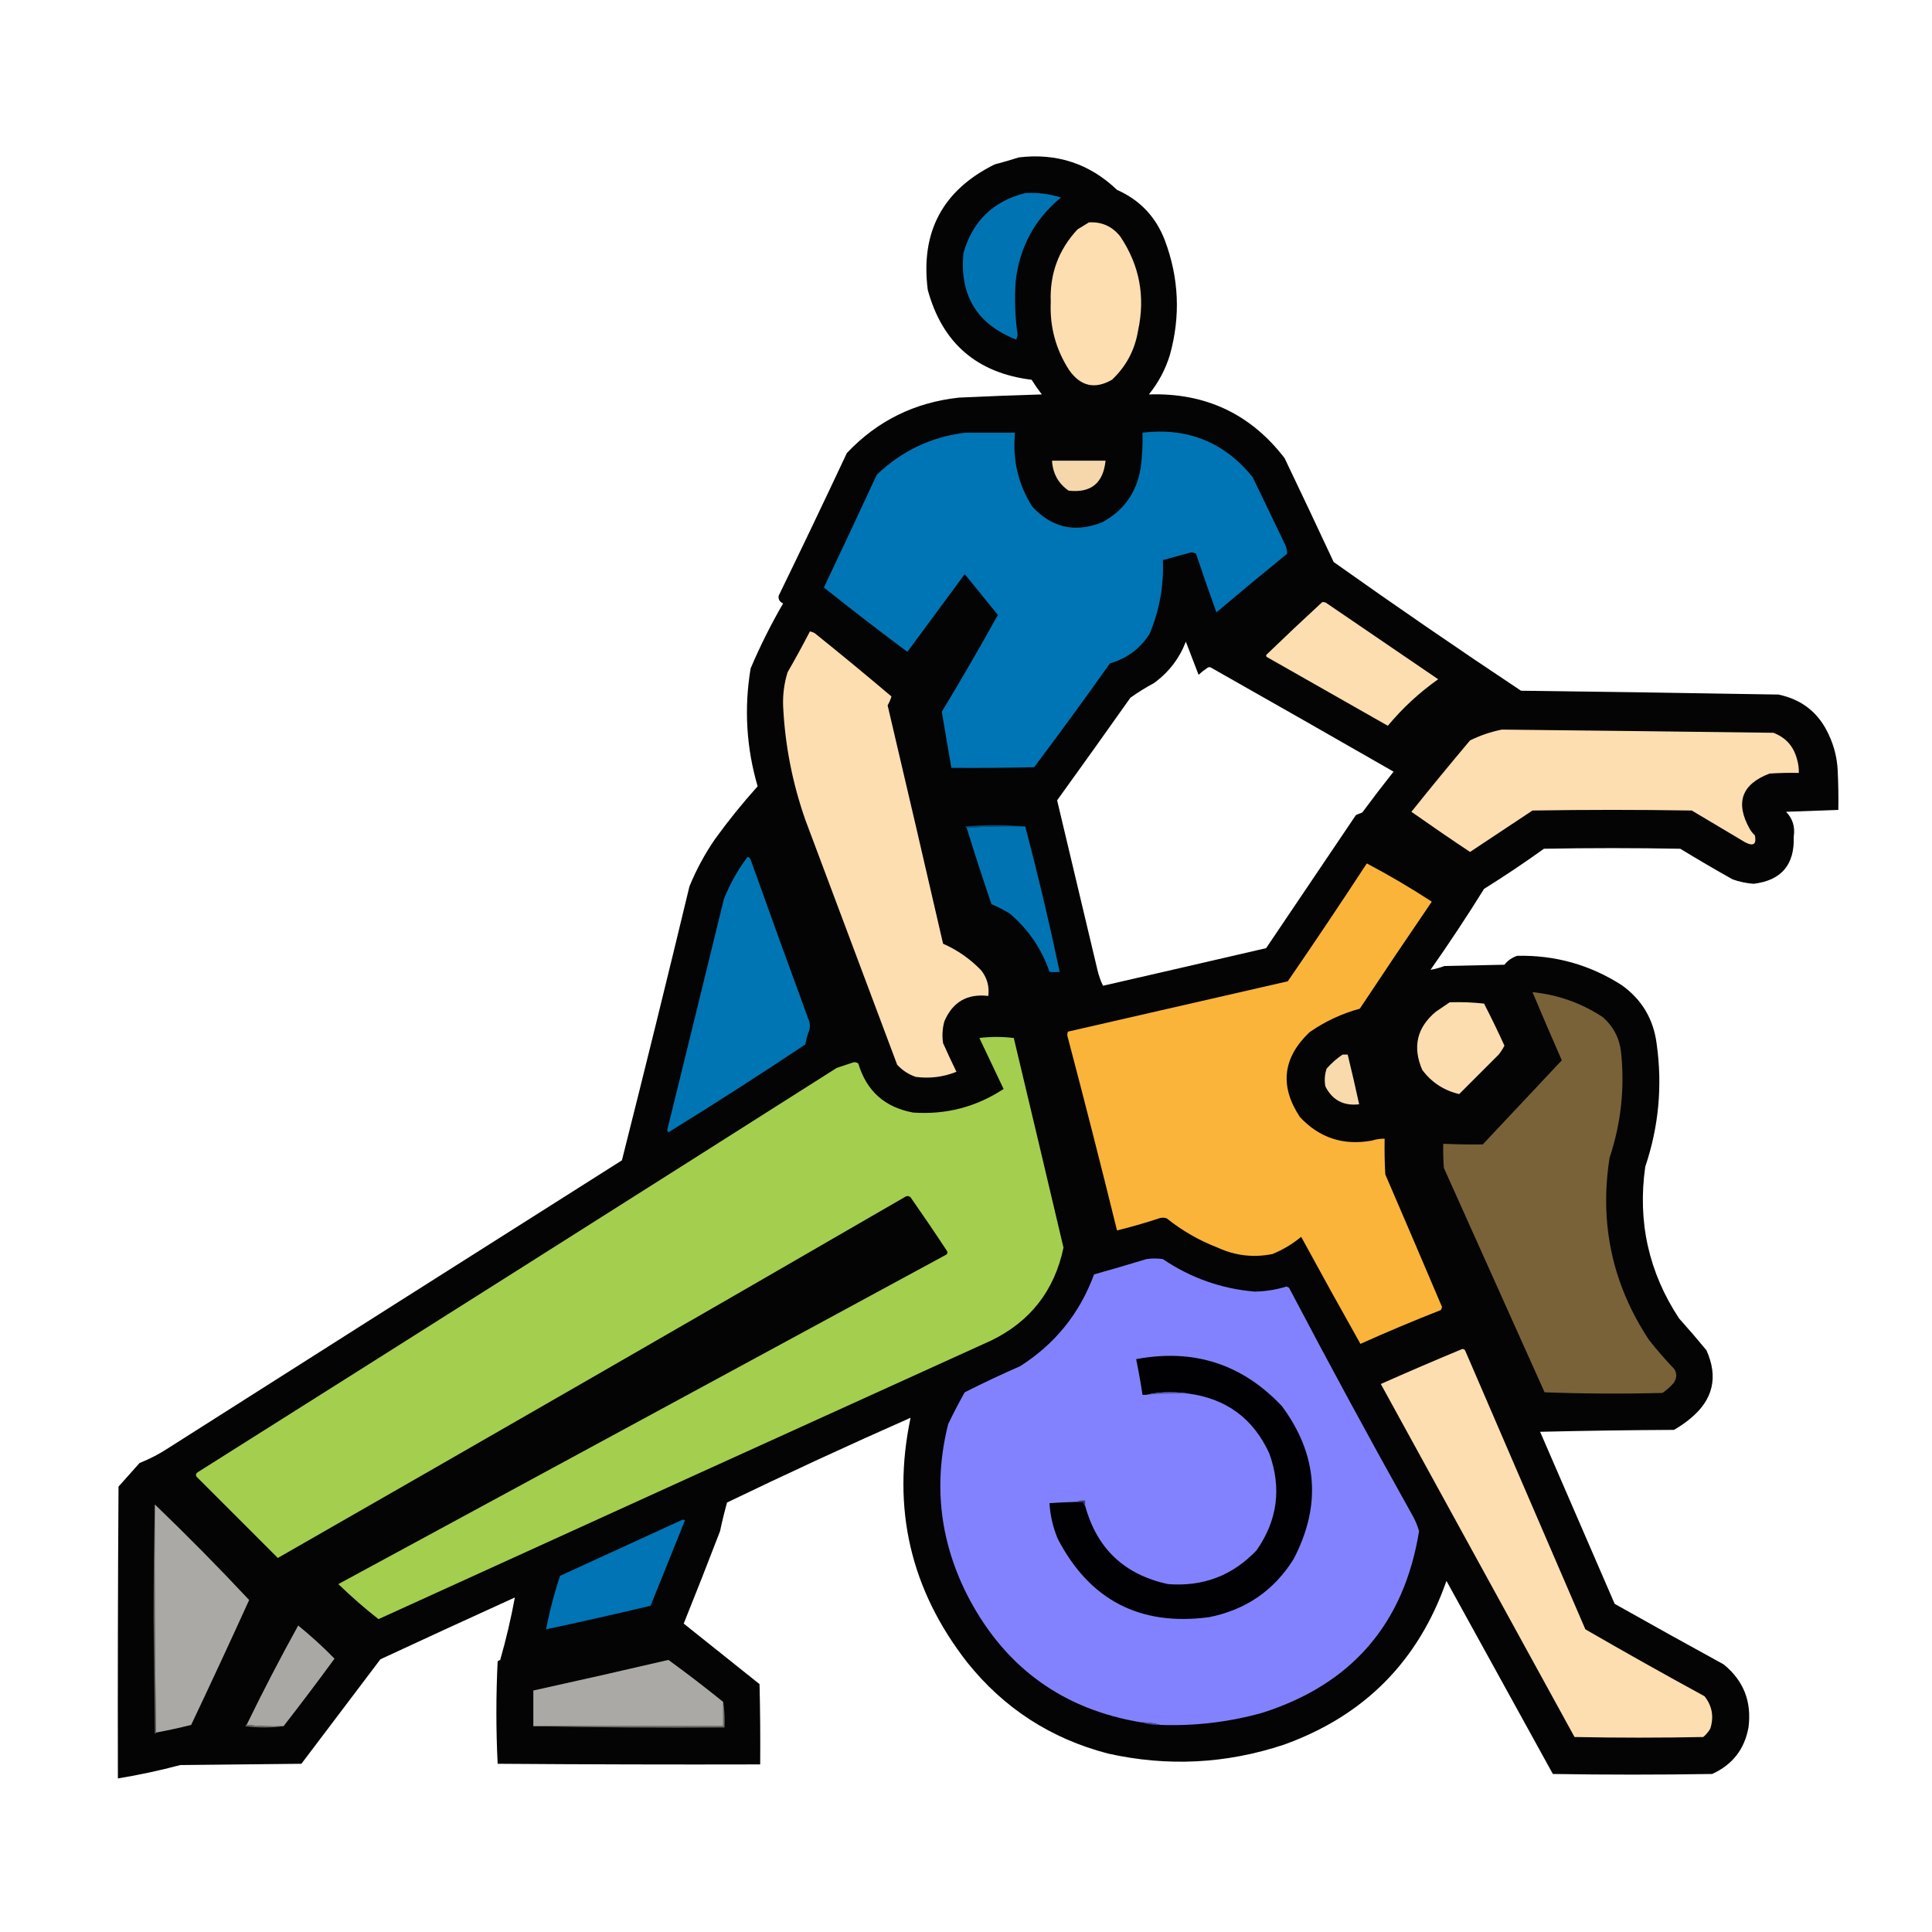
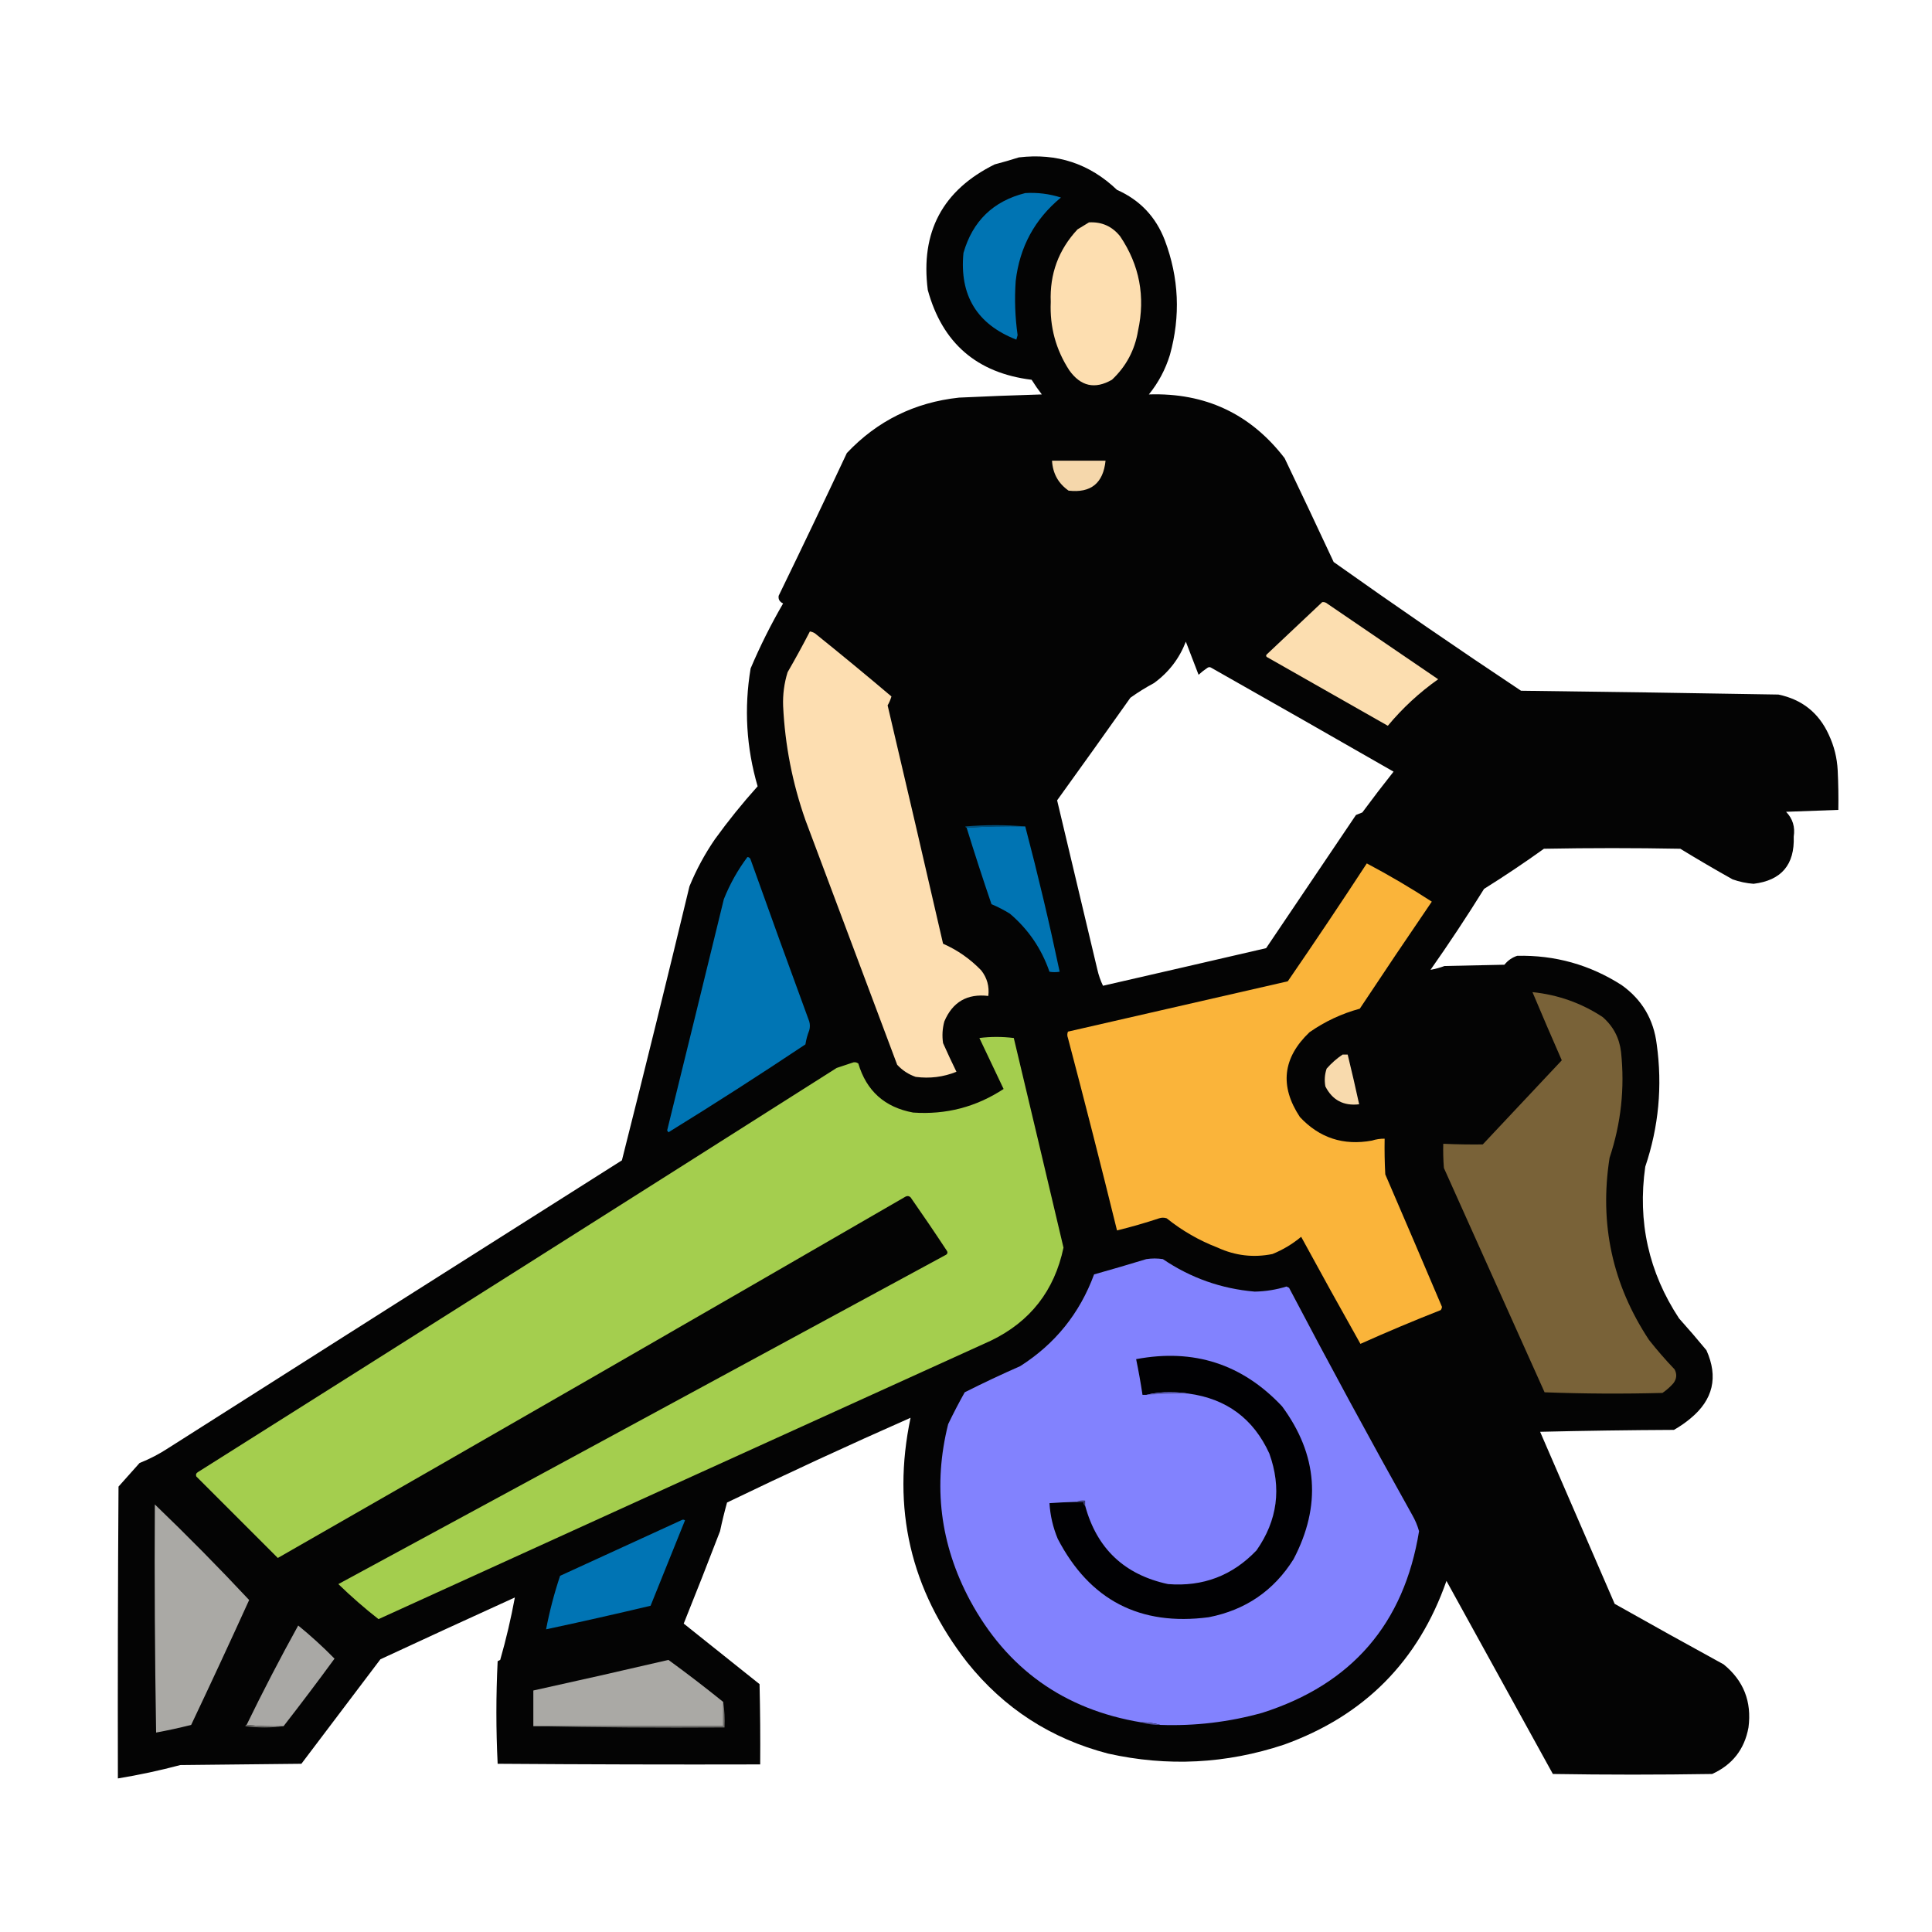
<svg xmlns="http://www.w3.org/2000/svg" version="1.1" width="1516px" height="1516px" style="shape-rendering:geometricPrecision; text-rendering:geometricPrecision; image-rendering:optimizeQuality; fill-rule:evenodd; clip-rule:evenodd">
  <g>
    <path style="opacity:0.983" fill="#010100" d="M 799.5,123.5 C 829.338,119.946 855.005,128.446 876.5,149C 894.429,156.931 906.929,170.098 914,188.5C 925.124,218.029 926.457,248.029 918,278.5C 914.47,289.956 908.97,300.289 901.5,309.5C 945.764,308.054 981.264,324.721 1008,359.5C 1020.97,386.606 1033.8,413.773 1046.5,441C 1094.95,475.397 1143.95,509.064 1193.5,542C 1260.84,542.83 1328.17,543.83 1395.5,545C 1414.03,548.867 1427.19,559.367 1435,576.5C 1439.18,585.368 1441.51,594.701 1442,604.5C 1442.5,614.828 1442.67,625.161 1442.5,635.5C 1428.84,636.057 1415.17,636.557 1401.5,637C 1406.69,642.367 1408.69,648.867 1407.5,656.5C 1408.29,678.539 1397.79,690.872 1376,693.5C 1370.33,693.072 1364.83,691.905 1359.5,690C 1345.67,682.252 1332,674.252 1318.5,666C 1282.83,665.333 1247.17,665.333 1211.5,666C 1196.18,676.996 1180.51,687.496 1164.5,697.5C 1151.1,719.068 1137.1,740.234 1122.5,761C 1126.16,760.355 1129.83,759.355 1133.5,758C 1149.17,757.667 1164.83,757.333 1180.5,757C 1183.13,753.682 1186.47,751.349 1190.5,750C 1220.22,749.355 1247.56,757.022 1272.5,773C 1288.45,784.396 1297.62,799.896 1300,819.5C 1304.55,852.204 1301.55,884.204 1291,915.5C 1284.86,958.667 1293.7,998.333 1317.5,1034.5C 1324.85,1042.69 1332.02,1051.02 1339,1059.5C 1348.44,1080.52 1344.27,1098.35 1326.5,1113C 1322.44,1116.39 1318.11,1119.39 1313.5,1122C 1278.5,1122.17 1243.5,1122.67 1208.5,1123.5C 1227.98,1168.47 1247.48,1213.47 1267,1258.5C 1295.43,1274.53 1323.93,1290.36 1352.5,1306C 1368.16,1318.73 1374.66,1335.23 1372,1355.5C 1368.89,1372.62 1359.39,1384.78 1343.5,1392C 1301.83,1392.67 1260.17,1392.67 1218.5,1392C 1190.63,1341.48 1162.8,1290.98 1135,1240.5C 1112.99,1303.51 1070.49,1346.35 1007.5,1369C 962.134,1384.07 916.134,1386.4 869.5,1376C 824.637,1364.33 787.804,1340.5 759,1304.5C 714.413,1247.4 699.58,1183.4 714.5,1112.5C 666.021,1133.91 618.021,1156.08 570.5,1179C 568.432,1186.44 566.599,1193.94 565,1201.5C 555.691,1225.76 546.191,1249.93 536.5,1274C 556.333,1289.83 576.167,1305.67 596,1321.5C 596.5,1342.5 596.667,1363.5 596.5,1384.5C 527.833,1384.67 459.166,1384.5 390.5,1384C 389.172,1357.23 389.172,1330.4 390.5,1303.5C 391.167,1303.17 391.833,1302.83 392.5,1302.5C 397.137,1286.29 400.971,1269.95 404,1253.5C 368.82,1269.5 333.653,1285.67 298.5,1302C 277.833,1329.33 257.167,1356.67 236.5,1384C 204.833,1384.33 173.167,1384.67 141.5,1385C 125.32,1389.3 108.987,1392.8 92.5,1395.5C 92.333,1319.17 92.5,1242.83 93,1166.5C 98.5,1160.33 104,1154.17 109.5,1148C 117.576,1144.8 125.243,1140.8 132.5,1136C 250.882,1060.72 369.382,985.554 488,910.5C 506.073,838.944 523.74,767.277 541,695.5C 546.366,682.432 553.033,670.099 561,658.5C 571.408,644.088 582.575,630.255 594.5,617C 585.619,586.59 583.785,555.756 589,524.5C 596.446,506.942 604.946,489.942 614.5,473.5C 611.75,472.284 610.583,470.284 611,467.5C 629.09,430.319 646.923,392.986 664.5,355.5C 688.346,330.252 717.679,315.752 752.5,312C 774.153,310.969 795.82,310.136 817.5,309.5C 814.638,305.805 811.972,301.971 809.5,298C 766.545,292.71 739.379,269.21 728,227.5C 722.171,182.049 739.671,149.216 780.5,129C 787.001,127.296 793.334,125.463 799.5,123.5 Z M 930.5,503.5 C 933.783,512.087 937.117,520.754 940.5,529.5C 942.69,527.476 945.023,525.643 947.5,524C 948.5,523.333 949.5,523.333 950.5,524C 998.377,551.1 1046.04,578.267 1093.5,605.5C 1085.14,616.024 1076.98,626.691 1069,637.5C 1067.33,638.167 1065.67,638.833 1064,639.5C 1040.5,674.333 1017,709.167 993.5,744C 950.824,753.901 908.158,763.734 865.5,773.5C 863.545,769.473 862.045,765.14 861,760.5C 850.496,716.324 839.996,672.157 829.5,628C 848.784,601.272 867.95,574.439 887,547.5C 892.901,543.271 899.068,539.437 905.5,536C 917.066,527.578 925.399,516.745 930.5,503.5 Z" />
  </g>
  <g>
    <path style="opacity:1" fill="#0074b3" d="M 804.5,151.5 C 814.082,150.926 823.415,152.093 832.5,155C 811.938,171.947 800.105,193.781 797,220.5C 796.002,234.737 796.502,248.903 798.5,263C 798.167,264.167 797.833,265.333 797.5,266.5C 766.63,254.455 752.797,231.788 756,198.5C 763.196,173.469 779.363,157.802 804.5,151.5 Z" />
  </g>
  <g>
    <path style="opacity:1" fill="#fddeb0" d="M 854.5,174.5 C 864.553,173.943 872.72,177.61 879,185.5C 894.17,208.023 898.837,232.69 893,259.5C 890.48,274.711 883.647,287.544 872.5,298C 859.146,305.666 847.979,303.166 839,290.5C 828.487,274.281 823.653,256.448 824.5,237C 823.619,214.967 830.619,195.967 845.5,180C 848.564,178.141 851.564,176.308 854.5,174.5 Z" />
  </g>
  <g>
-     <path style="opacity:1" fill="#0075b5" d="M 757.5,339.5 C 770.5,339.5 783.5,339.5 796.5,339.5C 794.33,360.501 798.83,379.834 810,397.5C 825.216,414.051 843.382,418.218 864.5,410C 881.641,400.901 891.808,386.734 895,367.5C 896.276,358.212 896.776,348.879 896.5,339.5C 931.927,335.309 960.761,346.976 983,374.5C 991.333,391.833 999.667,409.167 1008,426.5C 1009.31,429.089 1009.98,431.756 1010,434.5C 991.354,449.645 972.854,464.978 954.5,480.5C 948.976,465.262 943.643,449.929 938.5,434.5C 936.579,433.359 934.579,433.192 932.5,434C 925.804,435.84 919.137,437.673 912.5,439.5C 913.312,459.663 909.812,478.997 902,497.5C 894.568,509.052 884.235,516.719 871,520.5C 851.533,547.933 831.7,575.099 811.5,602C 789.836,602.5 768.169,602.667 746.5,602.5C 743.983,587.783 741.483,573.116 739,558.5C 754.25,533.311 768.916,507.978 783,482.5C 774.333,471.833 765.667,461.167 757,450.5C 741.975,470.852 726.975,491.186 712,511.5C 689.873,495.039 668.04,478.205 646.5,461C 660.47,431.56 674.303,402.06 688,372.5C 707.534,353.816 730.701,342.816 757.5,339.5 Z" />
-   </g>
+     </g>
  <g>
    <path style="opacity:1" fill="#f5d7ab" d="M 825.5,361.5 C 839.5,361.5 853.5,361.5 867.5,361.5C 865.671,379.173 856.004,387.006 838.5,385C 830.408,379.321 826.074,371.487 825.5,361.5 Z" />
  </g>
  <g>
-     <path style="opacity:1" fill="#fcdeb0" d="M 1037.5,472.5 C 1038.55,472.351 1039.55,472.517 1040.5,473C 1069.83,493 1099.17,513 1128.5,533C 1113.78,543.384 1100.61,555.55 1089,569.5C 1057.37,551.514 1025.7,533.514 994,515.5C 993.333,514.833 993.333,514.167 994,513.5C 1008.4,499.601 1022.9,485.934 1037.5,472.5 Z" />
+     <path style="opacity:1" fill="#fcdeb0" d="M 1037.5,472.5 C 1038.55,472.351 1039.55,472.517 1040.5,473C 1069.83,493 1099.17,513 1128.5,533C 1113.78,543.384 1100.61,555.55 1089,569.5C 1057.37,551.514 1025.7,533.514 994,515.5C 993.333,514.833 993.333,514.167 994,513.5Z" />
  </g>
  <g>
    <path style="opacity:1" fill="#fddeb1" d="M 635.5,495.5 C 636.922,495.709 638.255,496.209 639.5,497C 659.764,513.282 679.764,529.782 699.5,546.5C 698.778,548.944 697.778,551.278 696.5,553.5C 711.155,615.787 725.655,678.12 740,740.5C 751.361,745.524 761.361,752.524 770,761.5C 774.573,767.39 776.407,774.057 775.5,781.5C 758.961,779.549 747.461,786.216 741,801.5C 739.483,807.08 739.149,812.747 740,818.5C 743.372,826.076 746.872,833.576 750.5,841C 740.237,845.129 729.57,846.463 718.5,845C 712.876,843.044 708.043,839.877 704,835.5C 680,771.5 656,707.5 632,643.5C 621.799,614.496 615.966,584.663 614.5,554C 614.173,544.959 615.339,536.125 618,527.5C 624.1,516.966 629.933,506.3 635.5,495.5 Z" />
  </g>
  <g>
-     <path style="opacity:1" fill="#fddeb0" d="M 1178.5,572.5 C 1249.5,573.246 1320.5,574.079 1391.5,575C 1401.14,578.639 1407.3,585.472 1410,595.5C 1411.11,599.086 1411.61,602.753 1411.5,606.5C 1403.83,606.334 1396.16,606.5 1388.5,607C 1366.57,615.375 1361.41,629.875 1373,650.5C 1374.09,652.349 1375.43,654.016 1377,655.5C 1378.44,662.435 1375.94,664.268 1369.5,661C 1355.5,652.667 1341.5,644.333 1327.5,636C 1285.83,635.333 1244.17,635.333 1202.5,636C 1186.17,646.833 1169.83,657.667 1153.5,668.5C 1138.03,658.195 1122.7,647.695 1107.5,637C 1122.59,618.149 1137.93,599.483 1153.5,581C 1161.58,577.03 1169.91,574.197 1178.5,572.5 Z" />
-   </g>
+     </g>
  <g>
    <path style="opacity:1" fill="#00517d" d="M 804.5,648.5 C 788.991,648.17 773.658,648.504 758.5,649.5C 757.957,649.44 757.624,649.107 757.5,648.5C 773.328,647.173 788.995,647.173 804.5,648.5 Z" />
  </g>
  <g>
    <path style="opacity:1" fill="#0074b3" d="M 804.5,648.5 C 814.416,686.17 823.416,724.17 831.5,762.5C 828.71,762.949 826.044,762.949 823.5,762.5C 817.265,744.451 806.932,729.284 792.5,717C 787.871,714.102 783.037,711.602 778,709.5C 771.199,689.597 764.699,669.597 758.5,649.5C 773.658,648.504 788.991,648.17 804.5,648.5 Z" />
  </g>
  <g>
    <path style="opacity:1" fill="#0075b4" d="M 586.5,672.5 C 587.75,672.577 588.583,673.244 589,674.5C 604.136,716.91 619.47,759.243 635,801.5C 635.667,803.833 635.667,806.167 635,808.5C 633.592,812.057 632.592,815.724 632,819.5C 596.627,843.11 560.794,866.11 524.5,888.5C 524.167,888 523.833,887.5 523.5,887C 538.411,826.521 553.245,766.021 568,705.5C 572.76,693.608 578.926,682.608 586.5,672.5 Z" />
  </g>
  <g>
    <path style="opacity:1" fill="#fab43a" d="M 1072.5,677.5 C 1089.89,686.702 1106.89,696.702 1123.5,707.5C 1104.47,735.364 1085.64,763.364 1067,791.5C 1052.77,795.366 1039.6,801.533 1027.5,810C 1006.47,830.078 1003.97,852.244 1020,876.5C 1035.32,892.913 1054.15,899.08 1076.5,895C 1079.76,893.957 1083.09,893.457 1086.5,893.5C 1086.33,902.839 1086.5,912.173 1087,921.5C 1101.93,956.131 1116.77,990.798 1131.5,1025.5C 1131.39,1026.44 1131.06,1027.28 1130.5,1028C 1109.26,1036.35 1088.26,1045.19 1067.5,1054.5C 1051.8,1026.63 1036.3,998.627 1021,970.5C 1014.21,976.145 1006.71,980.645 998.5,984C 983.643,987.008 969.31,985.341 955.5,979C 940.896,973.364 927.563,965.697 915.5,956C 913.5,955.333 911.5,955.333 909.5,956C 898.637,959.607 887.637,962.773 876.5,965.5C 864.097,915.103 851.263,864.77 838,814.5C 837.333,812.833 837.333,811.167 838,809.5C 895.459,796.351 952.959,783.185 1010.5,770C 1031.56,739.368 1052.23,708.535 1072.5,677.5 Z" />
  </g>
  <g>
    <path style="opacity:1" fill="#796238" d="M 1202.5,778.5 C 1222.49,780.552 1240.83,787.052 1257.5,798C 1265.88,805.256 1270.71,814.423 1272,825.5C 1275,853.806 1272,881.472 1263,908.5C 1254.88,960.341 1265.22,1008.01 1294,1051.5C 1300.29,1059.46 1306.96,1067.13 1314,1074.5C 1316.04,1078.33 1315.7,1082 1313,1085.5C 1310.46,1088.37 1307.63,1090.87 1304.5,1093C 1273.59,1093.83 1242.76,1093.66 1212,1092.5C 1185.67,1033.83 1159.33,975.167 1133,916.5C 1132.5,910.175 1132.33,903.842 1132.5,897.5C 1142.84,897.959 1153.17,898.126 1163.5,898C 1184.19,875.979 1204.86,853.979 1225.5,832C 1217.68,814.203 1210.02,796.37 1202.5,778.5 Z" />
  </g>
  <g>
-     <path style="opacity:1" fill="#fcddaf" d="M 1137.5,786.5 C 1146.52,786.168 1155.52,786.502 1164.5,787.5C 1170.11,798.383 1175.44,809.383 1180.5,820.5C 1179.23,822.944 1177.73,825.277 1176,827.5C 1165.6,837.9 1155.27,848.233 1145,858.5C 1132.95,855.651 1123.28,849.318 1116,839.5C 1108.27,821.583 1111.77,806.416 1126.5,794C 1130.23,791.477 1133.9,788.977 1137.5,786.5 Z" />
-   </g>
+     </g>
  <g>
    <path style="opacity:1" fill="#a4ce4e" d="M 768.5,814.5 C 777.342,813.384 786.342,813.384 795.5,814.5C 808.575,869.299 821.575,924.133 834.5,979C 827.397,1012.75 808.397,1037.09 777.5,1052C 617.274,1124.7 457.107,1197.53 297,1270.5C 286.05,1261.93 275.55,1252.76 265.5,1243C 424.5,1156.83 583.5,1070.67 742.5,984.5C 743.583,983.635 743.749,982.635 743,981.5C 733.696,967.363 724.196,953.363 714.5,939.5C 713.277,938.386 711.944,938.219 710.5,939C 546.578,1033.88 382.412,1128.38 218,1222.5C 196.667,1201.17 175.333,1179.83 154,1158.5C 153.493,1157 153.993,1155.84 155.5,1155C 322.669,1049.58 489.669,943.917 656.5,838C 660.5,836.667 664.5,835.333 668.5,834C 670.259,833.202 671.926,833.369 673.5,834.5C 679.911,856.059 694.245,868.893 716.5,873C 742.303,874.8 765.97,868.633 787.5,854.5C 781.138,841.029 774.805,827.696 768.5,814.5 Z" />
  </g>
  <g>
    <path style="opacity:1" fill="#f8daad" d="M 1053.5,827.5 C 1054.83,827.5 1056.17,827.5 1057.5,827.5C 1060.66,840.464 1063.66,853.464 1066.5,866.5C 1054.34,867.958 1045.51,863.291 1040,852.5C 1039.12,847.713 1039.45,843.047 1041,838.5C 1044.77,834.224 1048.93,830.557 1053.5,827.5 Z" />
  </g>
  <g>
    <path style="opacity:1" fill="#8282fe" d="M 910.5,1353.5 C 905.731,1352.11 900.731,1351.44 895.5,1351.5C 834.88,1341.45 790.047,1309.45 761,1255.5C 737.634,1211.61 731.968,1165.61 744,1117.5C 748.078,1109.01 752.412,1100.68 757,1092.5C 771.312,1085.28 785.812,1078.45 800.5,1072C 827.899,1054.59 847.232,1030.59 858.5,1000C 872.212,996.155 885.879,992.155 899.5,988C 903.833,987.333 908.167,987.333 912.5,988C 934.263,1002.75 958.263,1011.25 984.5,1013.5C 993.045,1013.35 1001.38,1012.02 1009.5,1009.5C 1010.17,1009.83 1010.83,1010.17 1011.5,1010.5C 1042.87,1070.25 1075.04,1129.58 1108,1188.5C 1110.4,1192.62 1112.23,1196.96 1113.5,1201.5C 1101.72,1274.12 1060.72,1321.62 990.5,1344C 964.359,1351.29 937.692,1354.46 910.5,1353.5 Z" />
  </g>
  <g>
-     <path style="opacity:1" fill="#fddeb0" d="M 1147.5,1058.5 C 1148.75,1058.58 1149.58,1059.24 1150,1060.5C 1181.33,1133.17 1212.67,1205.83 1244,1278.5C 1274.92,1296.38 1306.09,1313.88 1337.5,1331C 1343.52,1338.63 1345.02,1347.13 1342,1356.5C 1340.54,1358.96 1338.71,1361.13 1336.5,1363C 1302.83,1363.67 1269.17,1363.67 1235.5,1363C 1184.83,1270.67 1134.17,1178.33 1083.5,1086C 1104.78,1076.52 1126.11,1067.36 1147.5,1058.5 Z" />
-   </g>
+     </g>
  <g>
    <path style="opacity:1" fill="#010103" d="M 844.5,1178.5 C 846.5,1178.5 848.5,1178.5 850.5,1178.5C 850.263,1179.79 850.596,1180.79 851.5,1181.5C 860.629,1215.13 882.295,1235.63 916.5,1243C 943.954,1245.19 967.12,1236.35 986,1216.5C 1002.44,1192.95 1005.78,1167.62 996,1140.5C 983.507,1113.18 962.341,1097.51 932.5,1093.5C 928.18,1092.83 923.68,1092.5 919,1092.5C 912.262,1092.31 905.762,1092.98 899.5,1094.5C 898.5,1094.5 897.5,1094.5 896.5,1094.5C 895.09,1085.12 893.424,1075.79 891.5,1066.5C 936.647,1057.98 974.814,1070.31 1006,1103.5C 1034.02,1141.48 1037.02,1181.48 1015,1223.5C 999.525,1248.18 977.359,1263.34 948.5,1269C 894.545,1276.11 855.045,1255.61 830,1207.5C 826.252,1198.51 824.085,1189.18 823.5,1179.5C 830.49,1179 837.49,1178.67 844.5,1178.5 Z" />
  </g>
  <g>
    <path style="opacity:1" fill="#5b5bb2" d="M 932.5,1093.5 C 921.482,1093.38 910.482,1093.71 899.5,1094.5C 905.762,1092.98 912.262,1092.31 919,1092.5C 923.68,1092.5 928.18,1092.83 932.5,1093.5 Z" />
  </g>
  <g>
    <path style="opacity:1" fill="#36366a" d="M 844.5,1178.5 C 846.607,1177.53 848.941,1177.2 851.5,1177.5C 851.5,1178.83 851.5,1180.17 851.5,1181.5C 850.596,1180.79 850.263,1179.79 850.5,1178.5C 848.5,1178.5 846.5,1178.5 844.5,1178.5 Z" />
  </g>
  <g>
-     <path style="opacity:1" fill="#61605d" d="M 121.5,1180.5 C 121.168,1240.34 121.501,1300 122.5,1359.5C 122.44,1360.04 122.107,1360.38 121.5,1360.5C 121.167,1330.33 120.833,1300.17 120.5,1270C 120.496,1239.43 120.83,1209.6 121.5,1180.5 Z" />
-   </g>
+     </g>
  <g>
    <path style="opacity:1" fill="#aaa9a5" d="M 121.5,1180.5 C 146.871,1204.87 171.537,1229.87 195.5,1255.5C 180.593,1288.31 165.426,1320.98 150,1353.5C 140.926,1355.8 131.759,1357.8 122.5,1359.5C 121.501,1300 121.168,1240.34 121.5,1180.5 Z" />
  </g>
  <g>
    <path style="opacity:1" fill="#0074b4" d="M 535.5,1192.5 C 536.239,1192.37 536.906,1192.54 537.5,1193C 528.5,1215.33 519.5,1237.67 510.5,1260C 483.242,1266.48 455.908,1272.65 428.5,1278.5C 431.239,1264.21 434.906,1250.21 439.5,1236.5C 471.59,1221.78 503.59,1207.12 535.5,1192.5 Z" />
  </g>
  <g>
    <path style="opacity:1" fill="#a9a8a5" d="M 222.5,1354.5 C 212.652,1354.83 202.986,1354.49 193.5,1353.5C 206.303,1327.18 219.803,1301.18 234,1275.5C 243.975,1283.64 253.475,1292.31 262.5,1301.5C 249.389,1319.41 236.056,1337.08 222.5,1354.5 Z" />
  </g>
  <g>
    <path style="opacity:1" fill="#aaa9a5" d="M 567.5,1335.5 C 567.5,1341.83 567.5,1348.17 567.5,1354.5C 517.833,1354.5 468.167,1354.5 418.5,1354.5C 418.5,1345.17 418.5,1335.83 418.5,1326.5C 453.861,1318.72 489.194,1310.72 524.5,1302.5C 539.111,1313.11 553.445,1324.11 567.5,1335.5 Z" />
  </g>
  <g>
    <path style="opacity:1" fill="#5252a0" d="M 895.5,1351.5 C 900.731,1351.44 905.731,1352.11 910.5,1353.5C 905.269,1353.56 900.269,1352.89 895.5,1351.5 Z" />
  </g>
  <g>
    <path style="opacity:1" fill="#706f6c" d="M 193.5,1353.5 C 202.986,1354.49 212.652,1354.83 222.5,1354.5C 212.659,1355.82 202.659,1355.82 192.5,1354.5C 192.624,1353.89 192.957,1353.56 193.5,1353.5 Z" />
  </g>
  <g>
    <path style="opacity:1" fill="#6f6e6b" d="M 567.5,1335.5 C 568.491,1341.98 568.824,1348.65 568.5,1355.5C 518.331,1355.83 468.331,1355.5 418.5,1354.5C 468.167,1354.5 517.833,1354.5 567.5,1354.5C 567.5,1348.17 567.5,1341.83 567.5,1335.5 Z" />
  </g>
</svg>